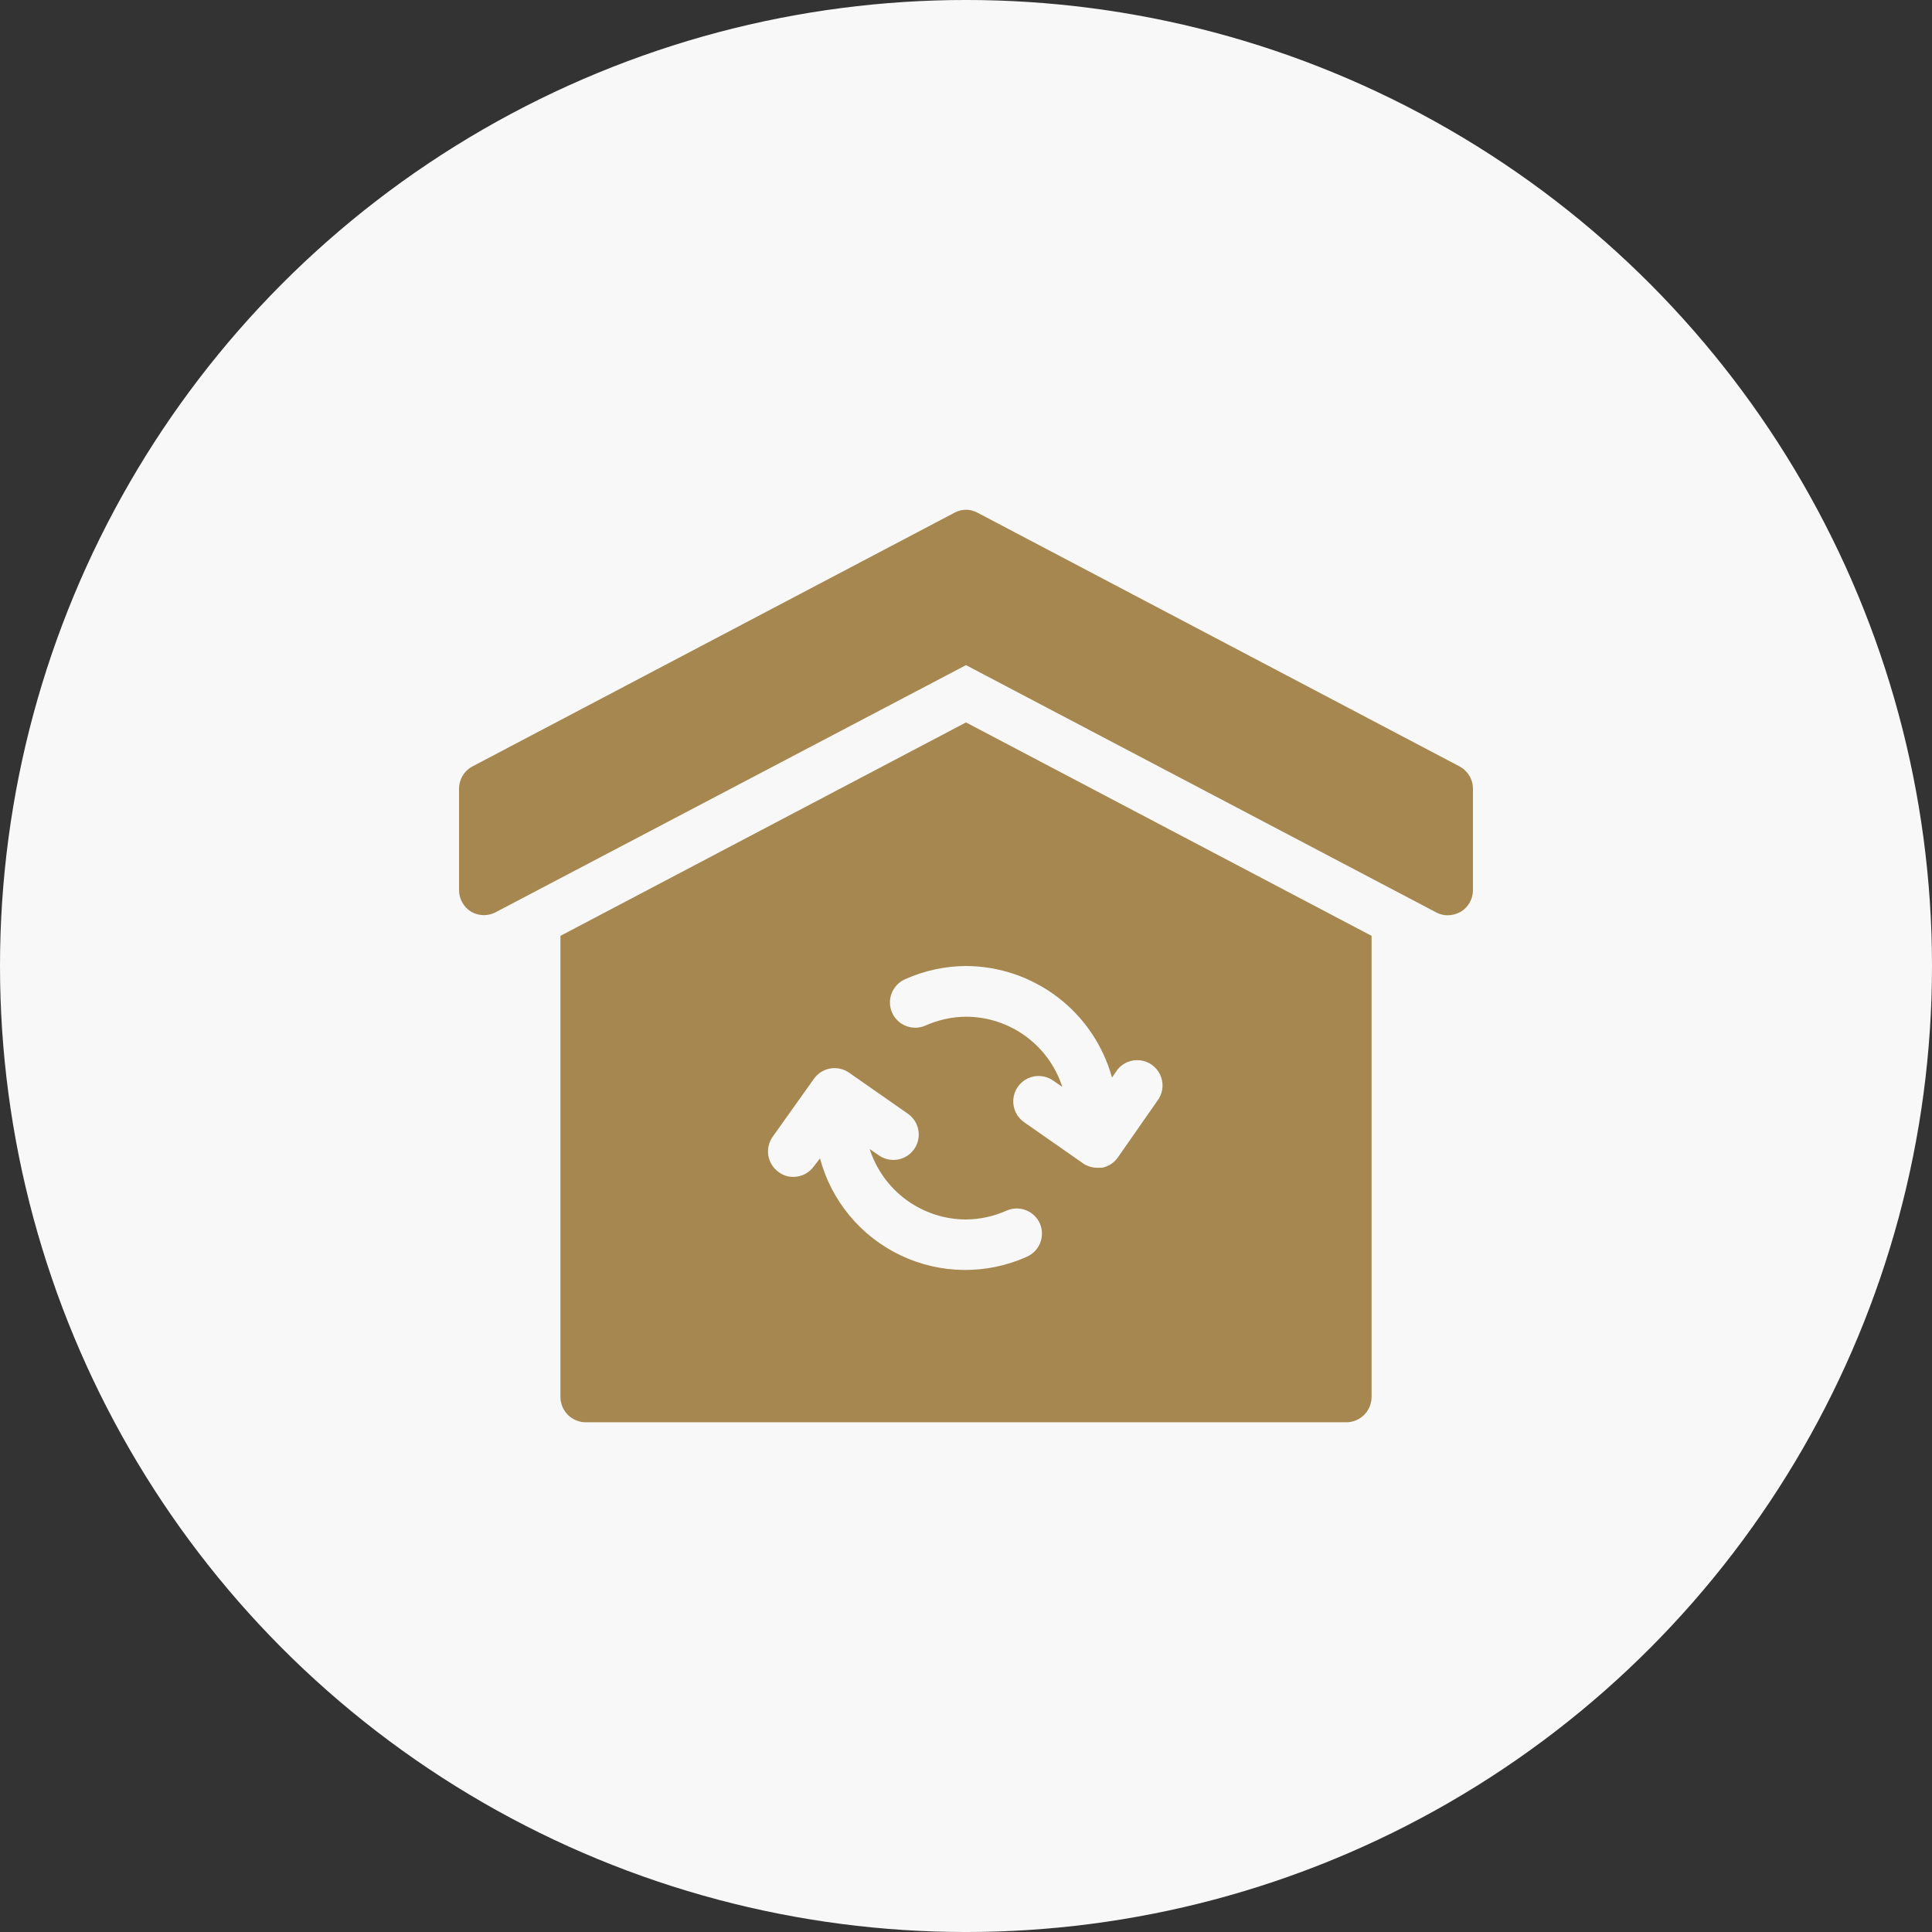
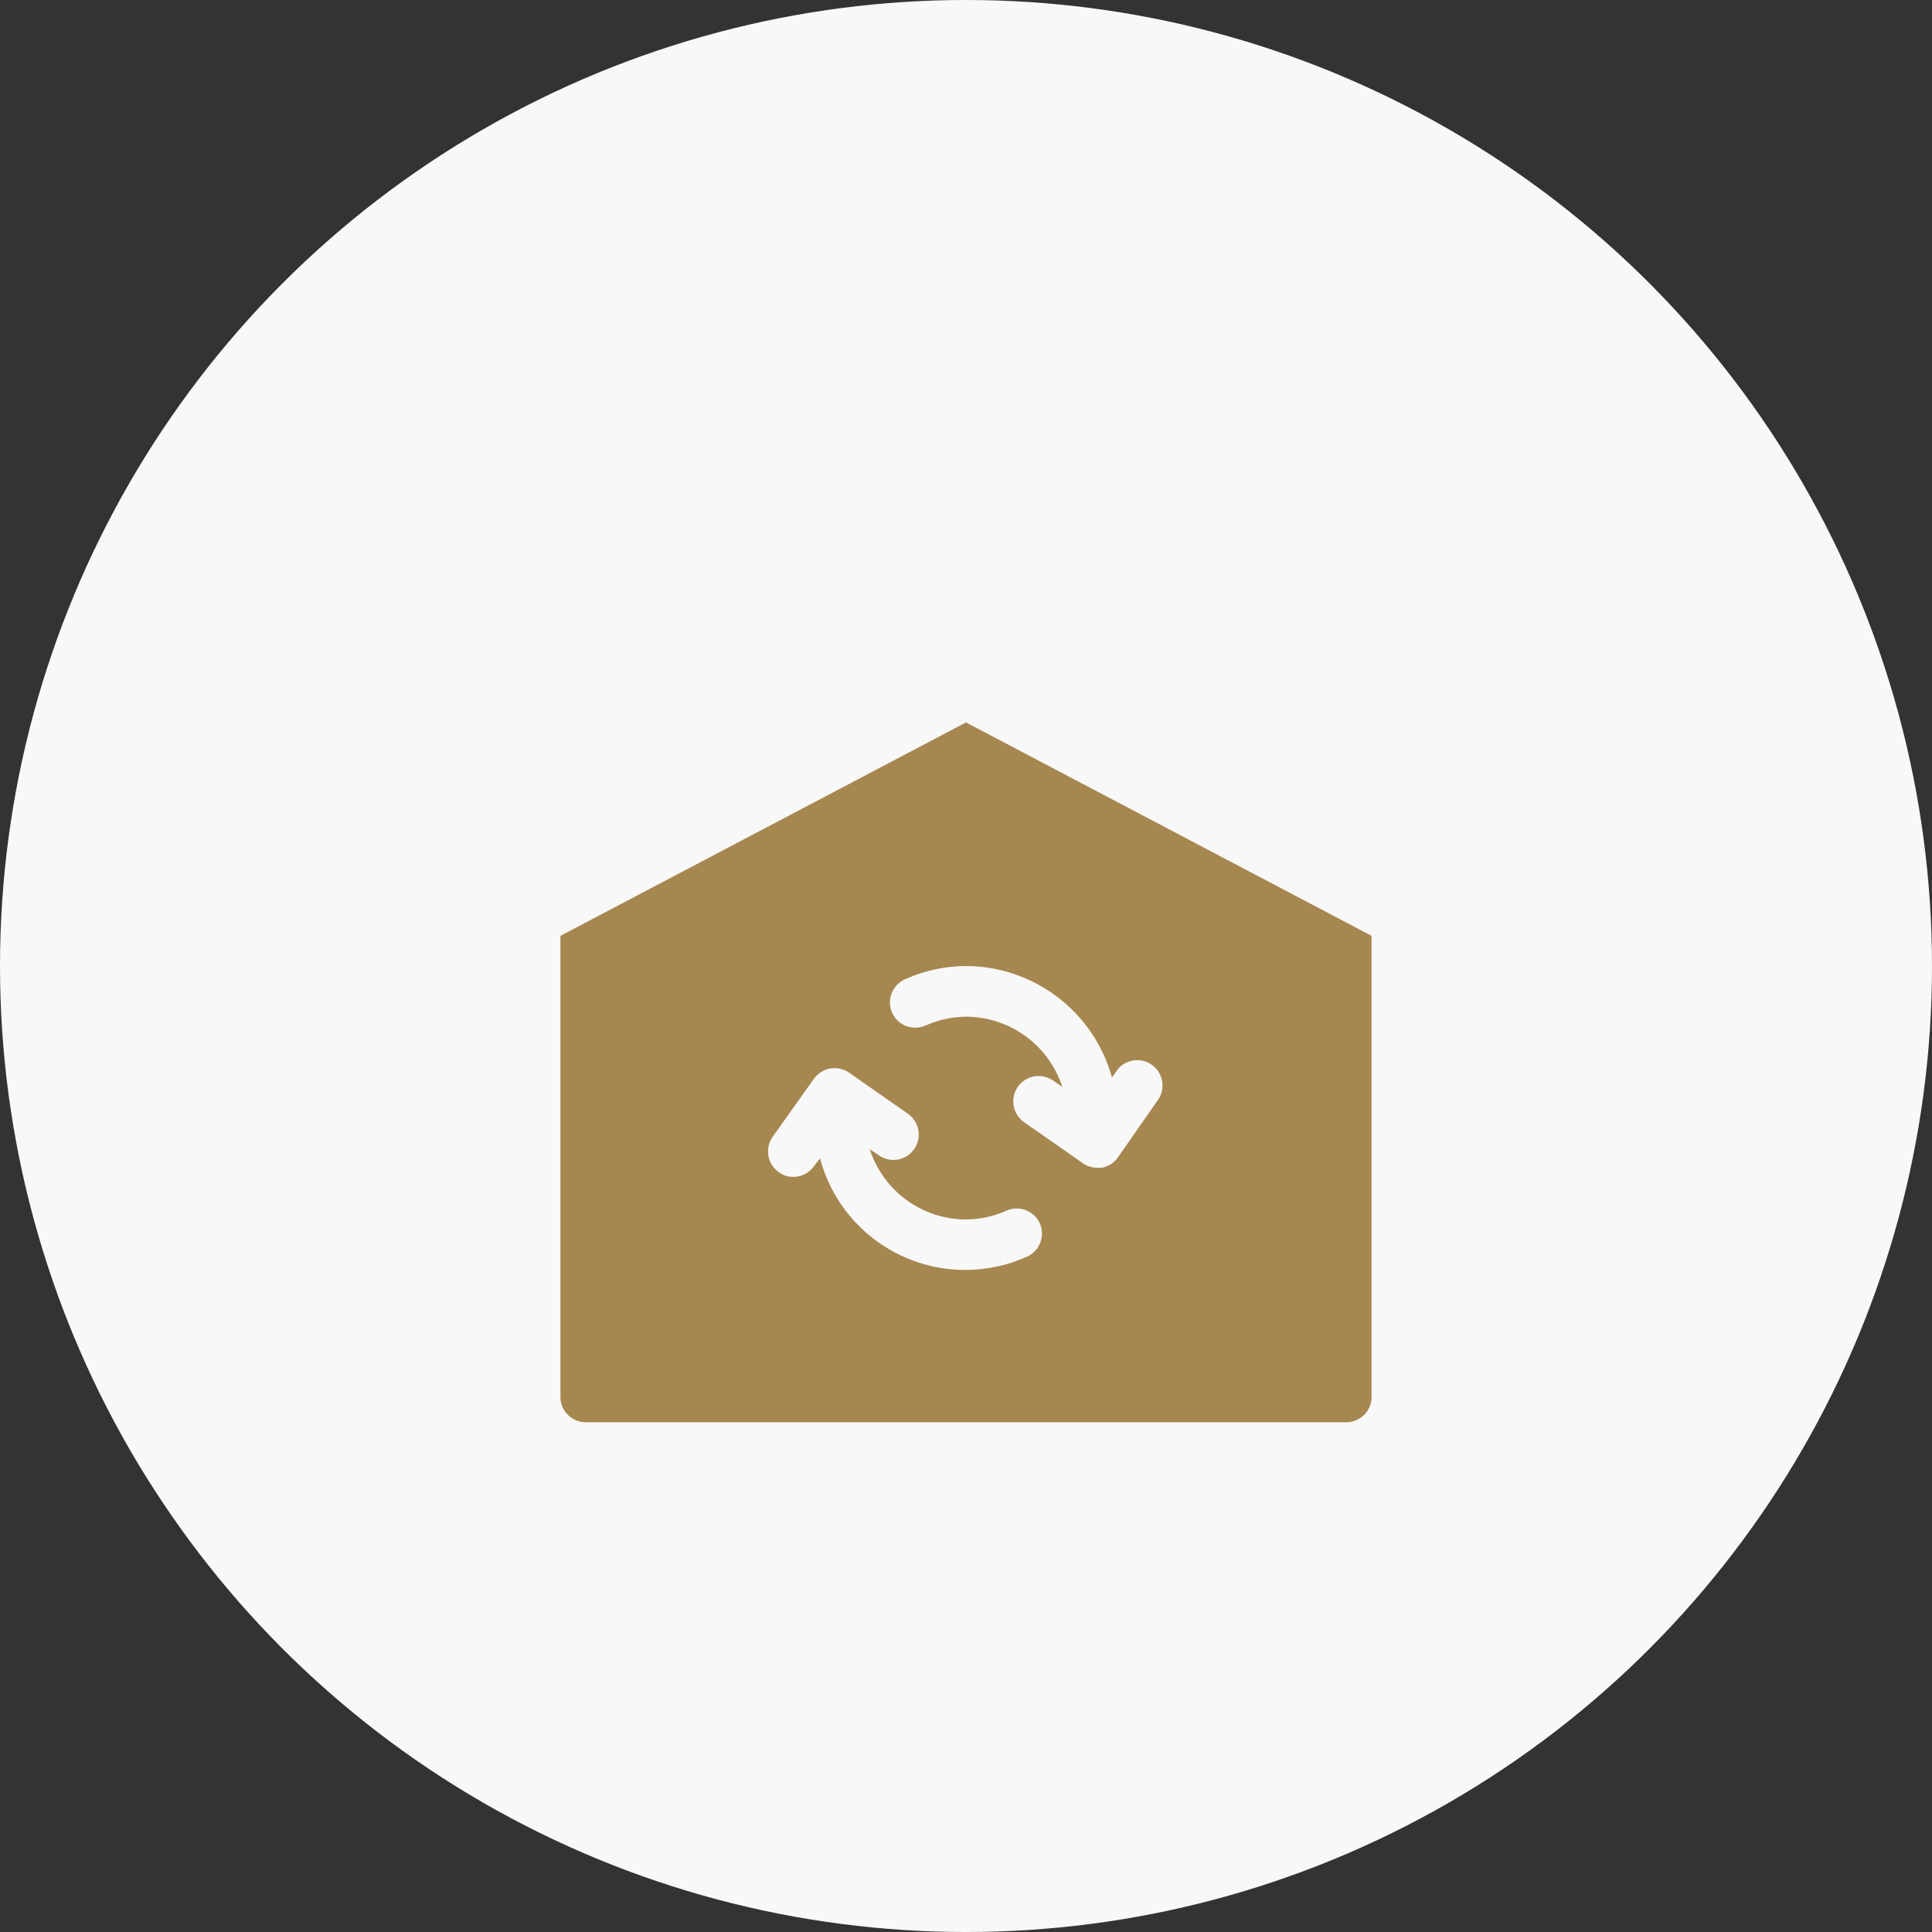
<svg xmlns="http://www.w3.org/2000/svg" width="1200pt" height="1200pt" version="1.1" viewBox="0 0 1200 1200">
  <rect x="0" y="0" width="1200" height="1200" fill="#333333" stroke="none" />
  <path d="m1200 600c0 214.36-114.36 412.44-300 519.62-185.64 107.18-414.36 107.18-600 0-185.64-107.18-300-305.26-300-519.62s114.36-412.44 300-519.62c185.64-107.18 414.36-107.18 600 0 185.64 107.18 300 305.26 300 519.62z" fill="#f8f8f8" />
-   <path d="m906.38 475.94-299.14-157.44v0.004c-4.496-2.527-9.984-2.527-14.484 0l-299.14 157.44v-0.004c-2.543 1.32-4.676 3.305-6.176 5.746s-2.301 5.246-2.324 8.109v62.977c-0.031 5.527 2.836 10.664 7.559 13.539 2.391 1.383 5.106 2.109 7.871 2.109 2.762 0 5.477-0.727 7.871-2.109l291.58-153.19 291.89 153.5c2.211 1.246 4.707 1.898 7.242 1.887 2.875-0.023 5.691-0.781 8.188-2.203 4.723-2.875 7.59-8.012 7.559-13.539v-62.977c-0.023-2.863-0.828-5.668-2.324-8.109-1.5-2.441-3.633-4.426-6.18-5.746z" fill="#a6874f" />
  <path d="m348.1 581.27v286.39c0 4.172 1.656 8.18 4.609 11.133 2.953 2.949 6.957 4.609 11.133 4.609h472.32c4.176 0 8.18-1.66 11.133-4.609 2.949-2.953 4.609-6.961 4.609-11.133v-286.39l-251.91-132.56zm289.69 199.32c-24.98 11.223-53.629 10.914-78.359-0.844-24.73-11.758-43.051-33.785-50.113-60.242l-3.777 4.879c-2.941 4.129-7.688 6.59-12.754 6.613-3.293 0.047-6.504-1.008-9.133-2.992-3.394-2.406-5.695-6.062-6.406-10.16-0.707-4.102 0.238-8.316 2.629-11.723l25.664-36.055c2.406-3.394 6.059-5.695 10.16-6.406 4.102-0.707 8.316 0.238 11.723 2.629l36.527 25.504c4.609 3.234 7.148 8.684 6.652 14.297-0.496 5.609-3.945 10.531-9.051 12.91-5.109 2.375-11.098 1.848-15.707-1.387l-5.668-3.938c4.062 12.688 12.039 23.758 22.789 31.621s23.719 12.117 37.035 12.148c8.688-0.078 17.266-1.953 25.191-5.508 3.84-1.688 8.195-1.77 12.094-0.23 3.902 1.535 7.031 4.566 8.688 8.414 1.586 3.805 1.617 8.082 0.086 11.906-1.527 3.828-4.5 6.902-8.27 8.562zm52.898-111.31 3.465-5.039c3.394-4.144 8.66-6.277 13.98-5.664 5.324 0.613 9.965 3.891 12.328 8.695 2.363 4.809 2.117 10.488-0.648 15.074l-25.348 36.367c-2.348 3.453-5.973 5.832-10.074 6.613h-2.836c-3.211-0.008-6.34-0.996-8.973-2.832l-36.527-25.504v-0.004c-4.613-3.234-7.148-8.684-6.652-14.293 0.492-5.613 3.945-10.535 9.051-12.91 5.109-2.379 11.098-1.852 15.707 1.383l5.668 3.938c-4.09-12.656-12.078-23.691-22.828-31.527-10.746-7.832-23.699-12.062-37-12.086-8.684 0.082-17.262 1.957-25.188 5.512-3.84 1.684-8.195 1.766-12.094 0.23-3.902-1.535-7.031-4.566-8.691-8.418-1.633-3.82-1.691-8.137-0.156-12s4.535-6.965 8.344-8.625c11.887-5.336 24.758-8.125 37.785-8.188 20.605 0.078 40.617 6.891 56.988 19.398 16.371 12.504 28.207 30.02 33.699 49.879z" fill="#a6874f" />
</svg>